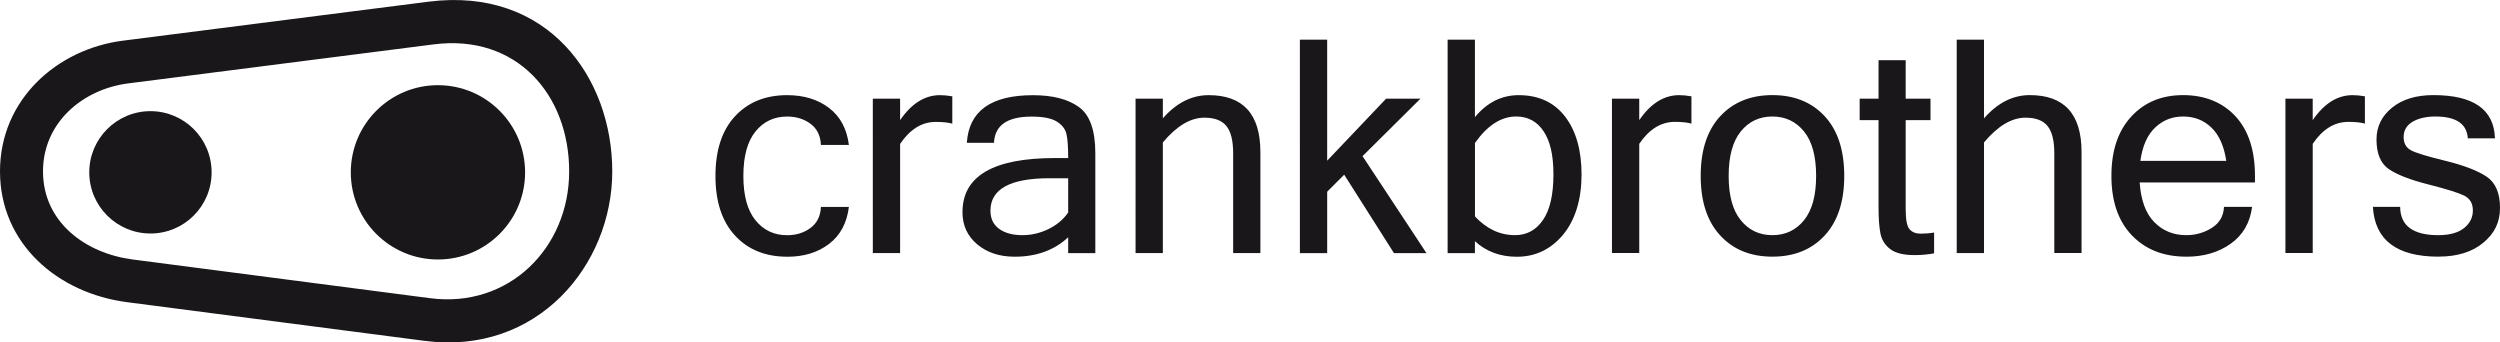
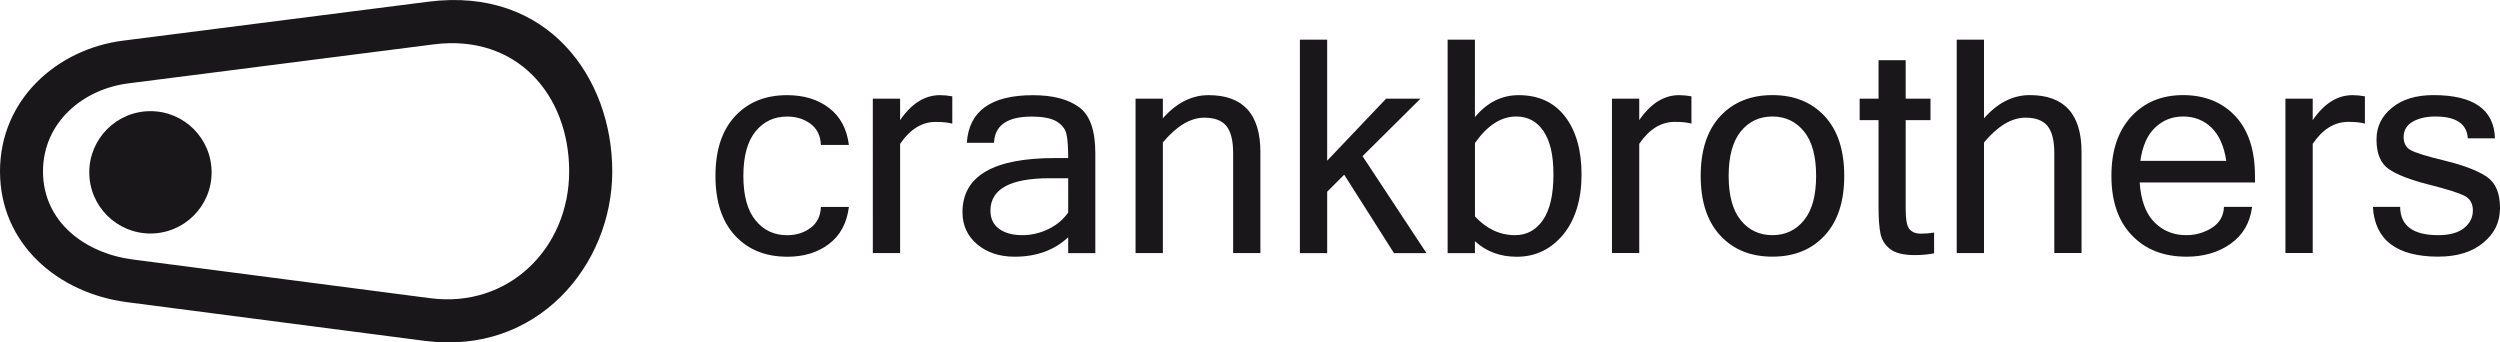
<svg xmlns="http://www.w3.org/2000/svg" viewBox="0 0 513.91 70.39">
  <defs>
    <style>.e{fill:#1a171b;fill-rule:evenodd;}</style>
  </defs>
  <g id="a" />
  <g id="b">
    <g id="c">
      <g id="d">
        <path class="e" d="M26.14,62.12l61.16,7.95c23.16,3.01,38.56-15.58,38.56-34.84S112.6-2.79,88.05,.35L25.26,8.36C11.81,10.08,0,20.38,0,35.23s11.82,25.03,26.14,26.89Zm1.14-8.78l61.15,7.96c16.14,2.1,28.57-10.31,28.57-26.07s-10.8-28.28-27.84-26.11L26.38,17.14c-9.44,1.2-17.54,8.11-17.54,18.09,0,10.47,8.77,16.86,18.43,18.11Z" />
        <path class="e" d="M30.93,22.85c6.94,0,12.57,5.63,12.57,12.58s-5.63,12.57-12.57,12.57-12.58-5.63-12.58-12.57,5.63-12.58,12.58-12.58Z" />
-         <path class="e" d="M90.02,17.51c9.89,0,17.92,8.02,17.92,17.92s-8.02,17.91-17.92,17.91-17.91-8.02-17.91-17.91,8.02-17.92,17.91-17.92Z" />
        <path class="e" d="M161.81,52.77c-4.46,0-8.04-1.45-10.72-4.35-2.68-2.9-4.02-6.98-4.02-12.25s1.34-9.38,4.02-12.27c2.68-2.89,6.25-4.34,10.72-4.34,3.44,0,6.32,.88,8.61,2.63,2.31,1.76,3.66,4.29,4.08,7.6h-5.75c-.08-1.89-.79-3.34-2.13-4.34-1.34-.99-2.93-1.49-4.82-1.49-2.67,0-4.84,1.02-6.5,3.07s-2.49,5.09-2.49,9.14,.83,7.07,2.49,9.11c1.66,2.05,3.83,3.07,6.5,3.07,1.88,0,3.48-.5,4.82-1.5,1.34-1,2.05-2.43,2.13-4.31h5.75c-.41,3.31-1.77,5.85-4.08,7.6-2.3,1.76-5.17,2.64-8.61,2.64Zm33.95-27.35c-.79-.23-1.93-.36-3.4-.36-2.86,0-5.29,1.51-7.33,4.52v22.44h-5.61V20.28h5.61v4.42c2.35-3.43,5.08-5.14,8.19-5.14,.79,0,1.64,.08,2.54,.24v5.62Zm23.82,18.26v-7.04h-3.82c-8.11,0-12.16,2.23-12.16,6.67,0,1.62,.59,2.86,1.78,3.73,1.19,.87,2.79,1.3,4.8,1.3,1.84,0,3.62-.42,5.34-1.25,1.72-.84,3.07-1.98,4.06-3.41Zm0,5.09c-2.84,2.66-6.52,4-11,4-3.12,0-5.69-.85-7.71-2.55-2.02-1.71-3.02-3.91-3.02-6.6,0-7.43,6.33-11.13,19-11.13h2.73c0-2.28-.12-3.92-.36-4.95-.24-1.03-.9-1.88-1.98-2.55-1.09-.68-2.82-1.02-5.2-1.02-4.98,0-7.55,1.8-7.71,5.38h-5.58c.42-6.52,4.95-9.78,13.59-9.78,4.04,0,7.18,.8,9.44,2.43,2.25,1.61,3.38,4.78,3.38,9.51v20.53h-5.58v-3.26Zm19.46-24.45c2.79-3.17,5.92-4.76,9.41-4.76,7.09,0,10.64,3.9,10.64,11.7v20.76h-5.6V31.5c0-2.59-.46-4.45-1.39-5.6-.91-1.13-2.42-1.71-4.52-1.71-2.86,0-5.7,1.7-8.54,5.09v22.74h-5.61V20.28h5.61v4.04Zm54.19,27.71h-6.68l-10.23-16.12-3.5,3.5v12.62h-5.61V8.16h5.61v24.87l12.12-12.75h7.06l-11.91,11.82,13.14,19.93Z" />
        <path class="e" d="M303.19,24.08c2.49-3.01,5.49-4.52,8.99-4.52,4.11,0,7.29,1.47,9.55,4.41,2.26,2.95,3.38,6.93,3.38,11.93s-1.27,9.31-3.79,12.34c-2.52,3.02-5.7,4.54-9.52,4.54-3.4,0-6.28-1.06-8.61-3.2v2.45h-5.61V8.16h5.61v15.92Zm0,20.4c2.39,2.57,5.14,3.86,8.24,3.86,2.42,0,4.33-1.04,5.76-3.13,1.42-2.08,2.14-5.19,2.14-9.31s-.68-6.88-2.02-8.91c-1.34-2.02-3.22-3.04-5.63-3.04-3.11,0-5.93,1.82-8.48,5.45v15.08Zm44.51-19.07c-.79-.23-1.93-.36-3.4-.36-2.86,0-5.29,1.51-7.33,4.52v22.44h-5.61V20.28h5.61v4.42c2.35-3.43,5.08-5.14,8.19-5.14,.79,0,1.64,.08,2.54,.24v5.62Zm16.64-5.86c4.48,0,8.07,1.45,10.75,4.34s4.02,6.98,4.02,12.27-1.34,9.35-4.02,12.25c-2.68,2.9-6.27,4.35-10.75,4.35s-8.04-1.45-10.72-4.35c-2.68-2.9-4.02-6.98-4.02-12.25s1.34-9.38,4.02-12.27c2.68-2.89,6.26-4.34,10.72-4.34Zm0,28.79c2.67,0,4.84-1.02,6.5-3.07,1.66-2.04,2.49-5.08,2.49-9.11s-.83-7.1-2.49-9.14-3.83-3.07-6.5-3.07-4.84,1.02-6.5,3.07-2.49,5.09-2.49,9.14,.83,7.07,2.49,9.11c1.66,2.05,3.83,3.07,6.5,3.07Zm33.24,3.74c-1.22,.23-2.56,.36-4,.36-2.3,0-3.98-.42-5.04-1.25-1.07-.83-1.73-1.89-1.99-3.19-.25-1.3-.39-3.05-.39-5.29V24.7h-3.88v-4.42h3.88v-7.9h5.58v7.9h5.1v4.42h-5.1v18.31c0,2.18,.27,3.55,.82,4.14,.54,.59,1.29,.88,2.24,.88s1.89-.07,2.78-.23v4.28Zm10.27-27.77c2.79-3.17,5.92-4.76,9.4-4.76,7.1,0,10.64,3.9,10.64,11.7v20.76h-5.6V31.5c0-2.59-.46-4.45-1.39-5.6-.91-1.13-2.42-1.71-4.52-1.71-2.86,0-5.7,1.7-8.54,5.09v22.74h-5.61V8.16h5.61V24.32Zm41.55,28.45c-4.64,0-8.35-1.46-11.16-4.38s-4.21-7-4.21-12.22,1.36-9.24,4.08-12.2c2.71-2.94,6.27-4.41,10.66-4.41s8.07,1.45,10.75,4.34c2.68,2.89,4.02,6.98,4.02,12.27v1.35h-23.7c.25,3.66,1.25,6.39,3.02,8.17,1.76,1.78,3.95,2.66,6.54,2.66,1.95,0,3.71-.51,5.29-1.51,1.58-1.01,2.4-2.44,2.48-4.3h5.78c-.43,3.28-1.9,5.8-4.4,7.57-2.5,1.78-5.55,2.67-9.14,2.67Zm8.24-19.69c-.45-3.04-1.48-5.33-3.05-6.84-1.58-1.52-3.51-2.28-5.81-2.28s-4.15,.76-5.75,2.26c-1.61,1.51-2.62,3.8-3.05,6.86h17.67Zm28.5-7.66c-.79-.23-1.92-.36-3.4-.36-2.86,0-5.3,1.51-7.33,4.52v22.44h-5.61V20.28h5.61v4.42c2.35-3.43,5.08-5.14,8.19-5.14,.79,0,1.64,.08,2.54,.24v5.62Zm15.14,27.35c-8.61,0-13.1-3.41-13.5-10.23h5.6c.04,3.87,2.65,5.81,7.84,5.81,2.31,0,4.08-.49,5.29-1.45,1.21-.97,1.82-2.18,1.82-3.63s-.6-2.45-1.78-3.05c-1.19-.58-3.64-1.35-7.34-2.29-3.71-.94-6.42-1.98-8.13-3.14-1.71-1.16-2.56-3.19-2.56-6.1,0-2.64,1.06-4.81,3.19-6.54,2.12-1.73,4.96-2.59,8.52-2.59,8.24,0,12.46,2.96,12.64,8.88h-5.58c-.19-2.99-2.42-4.48-6.67-4.48-1.87,0-3.43,.36-4.67,1.07-1.23,.73-1.85,1.77-1.85,3.14,0,1.23,.46,2.14,1.42,2.68,.95,.55,3.33,1.29,7.14,2.21,3.8,.93,6.63,2.02,8.48,3.25,1.84,1.23,2.77,3.37,2.77,6.4s-1.14,5.29-3.43,7.19c-2.28,1.91-5.36,2.86-9.2,2.86Z" />
      </g>
    </g>
  </g>
</svg>